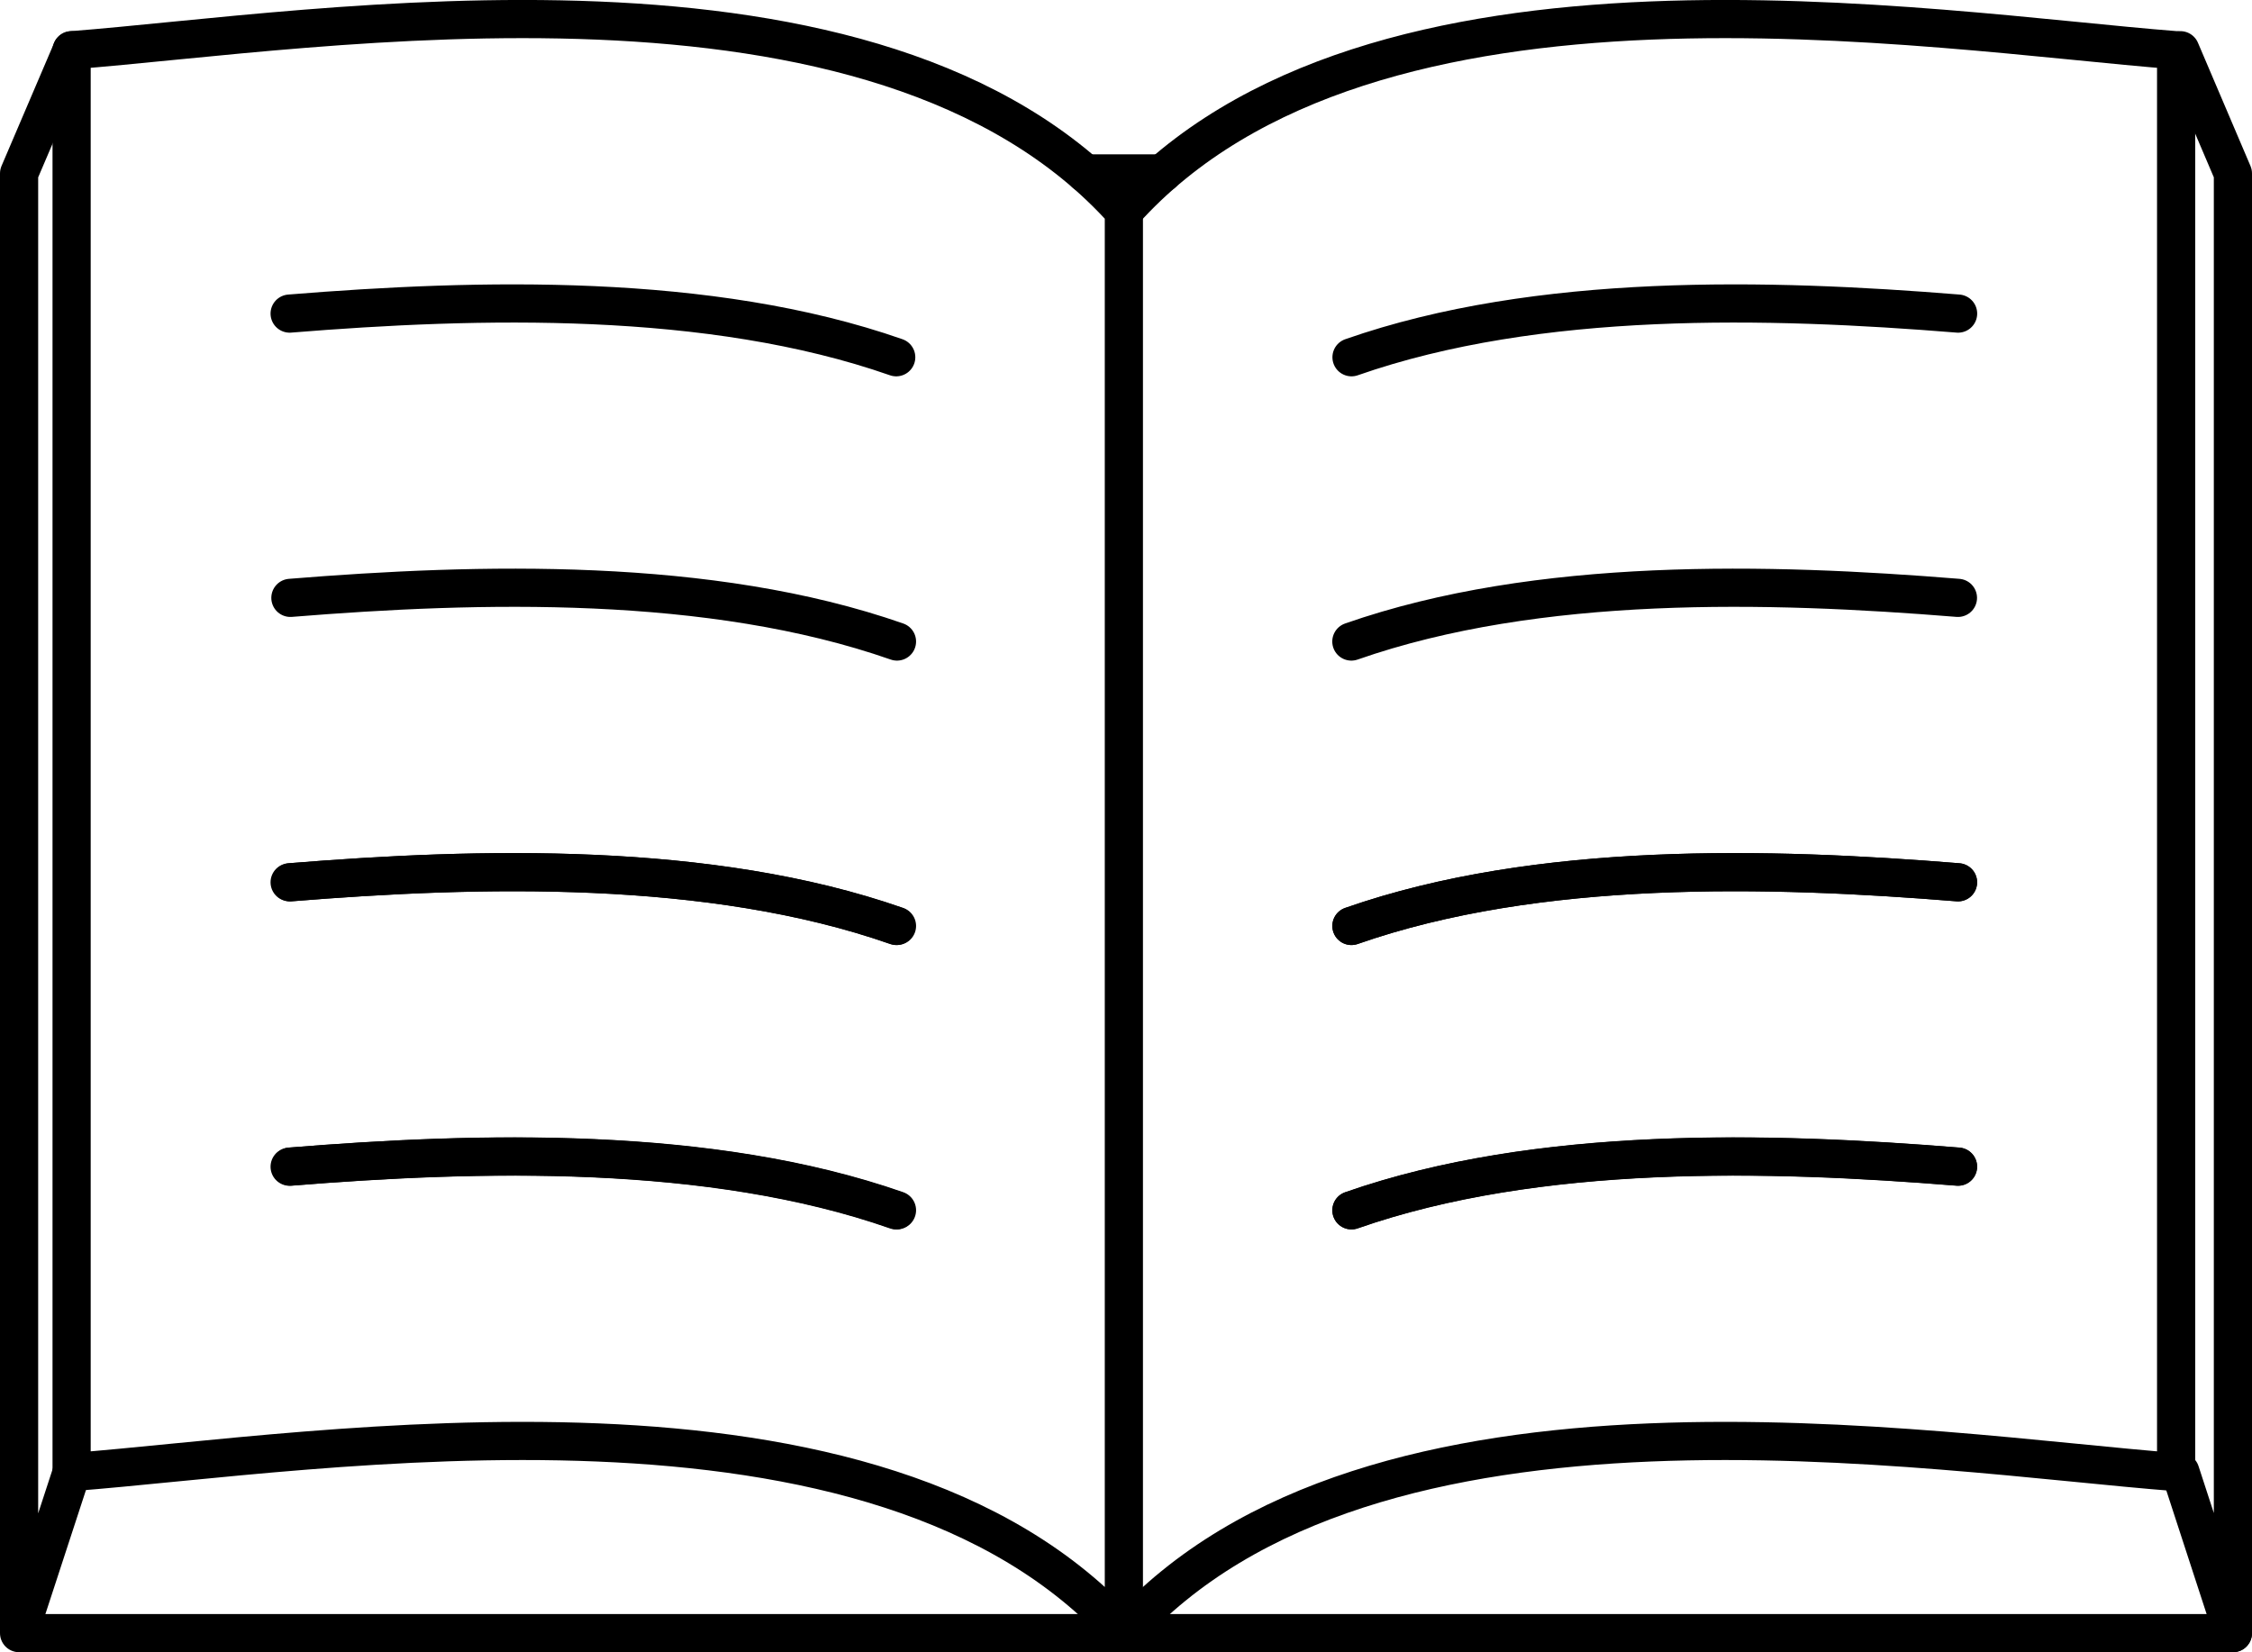
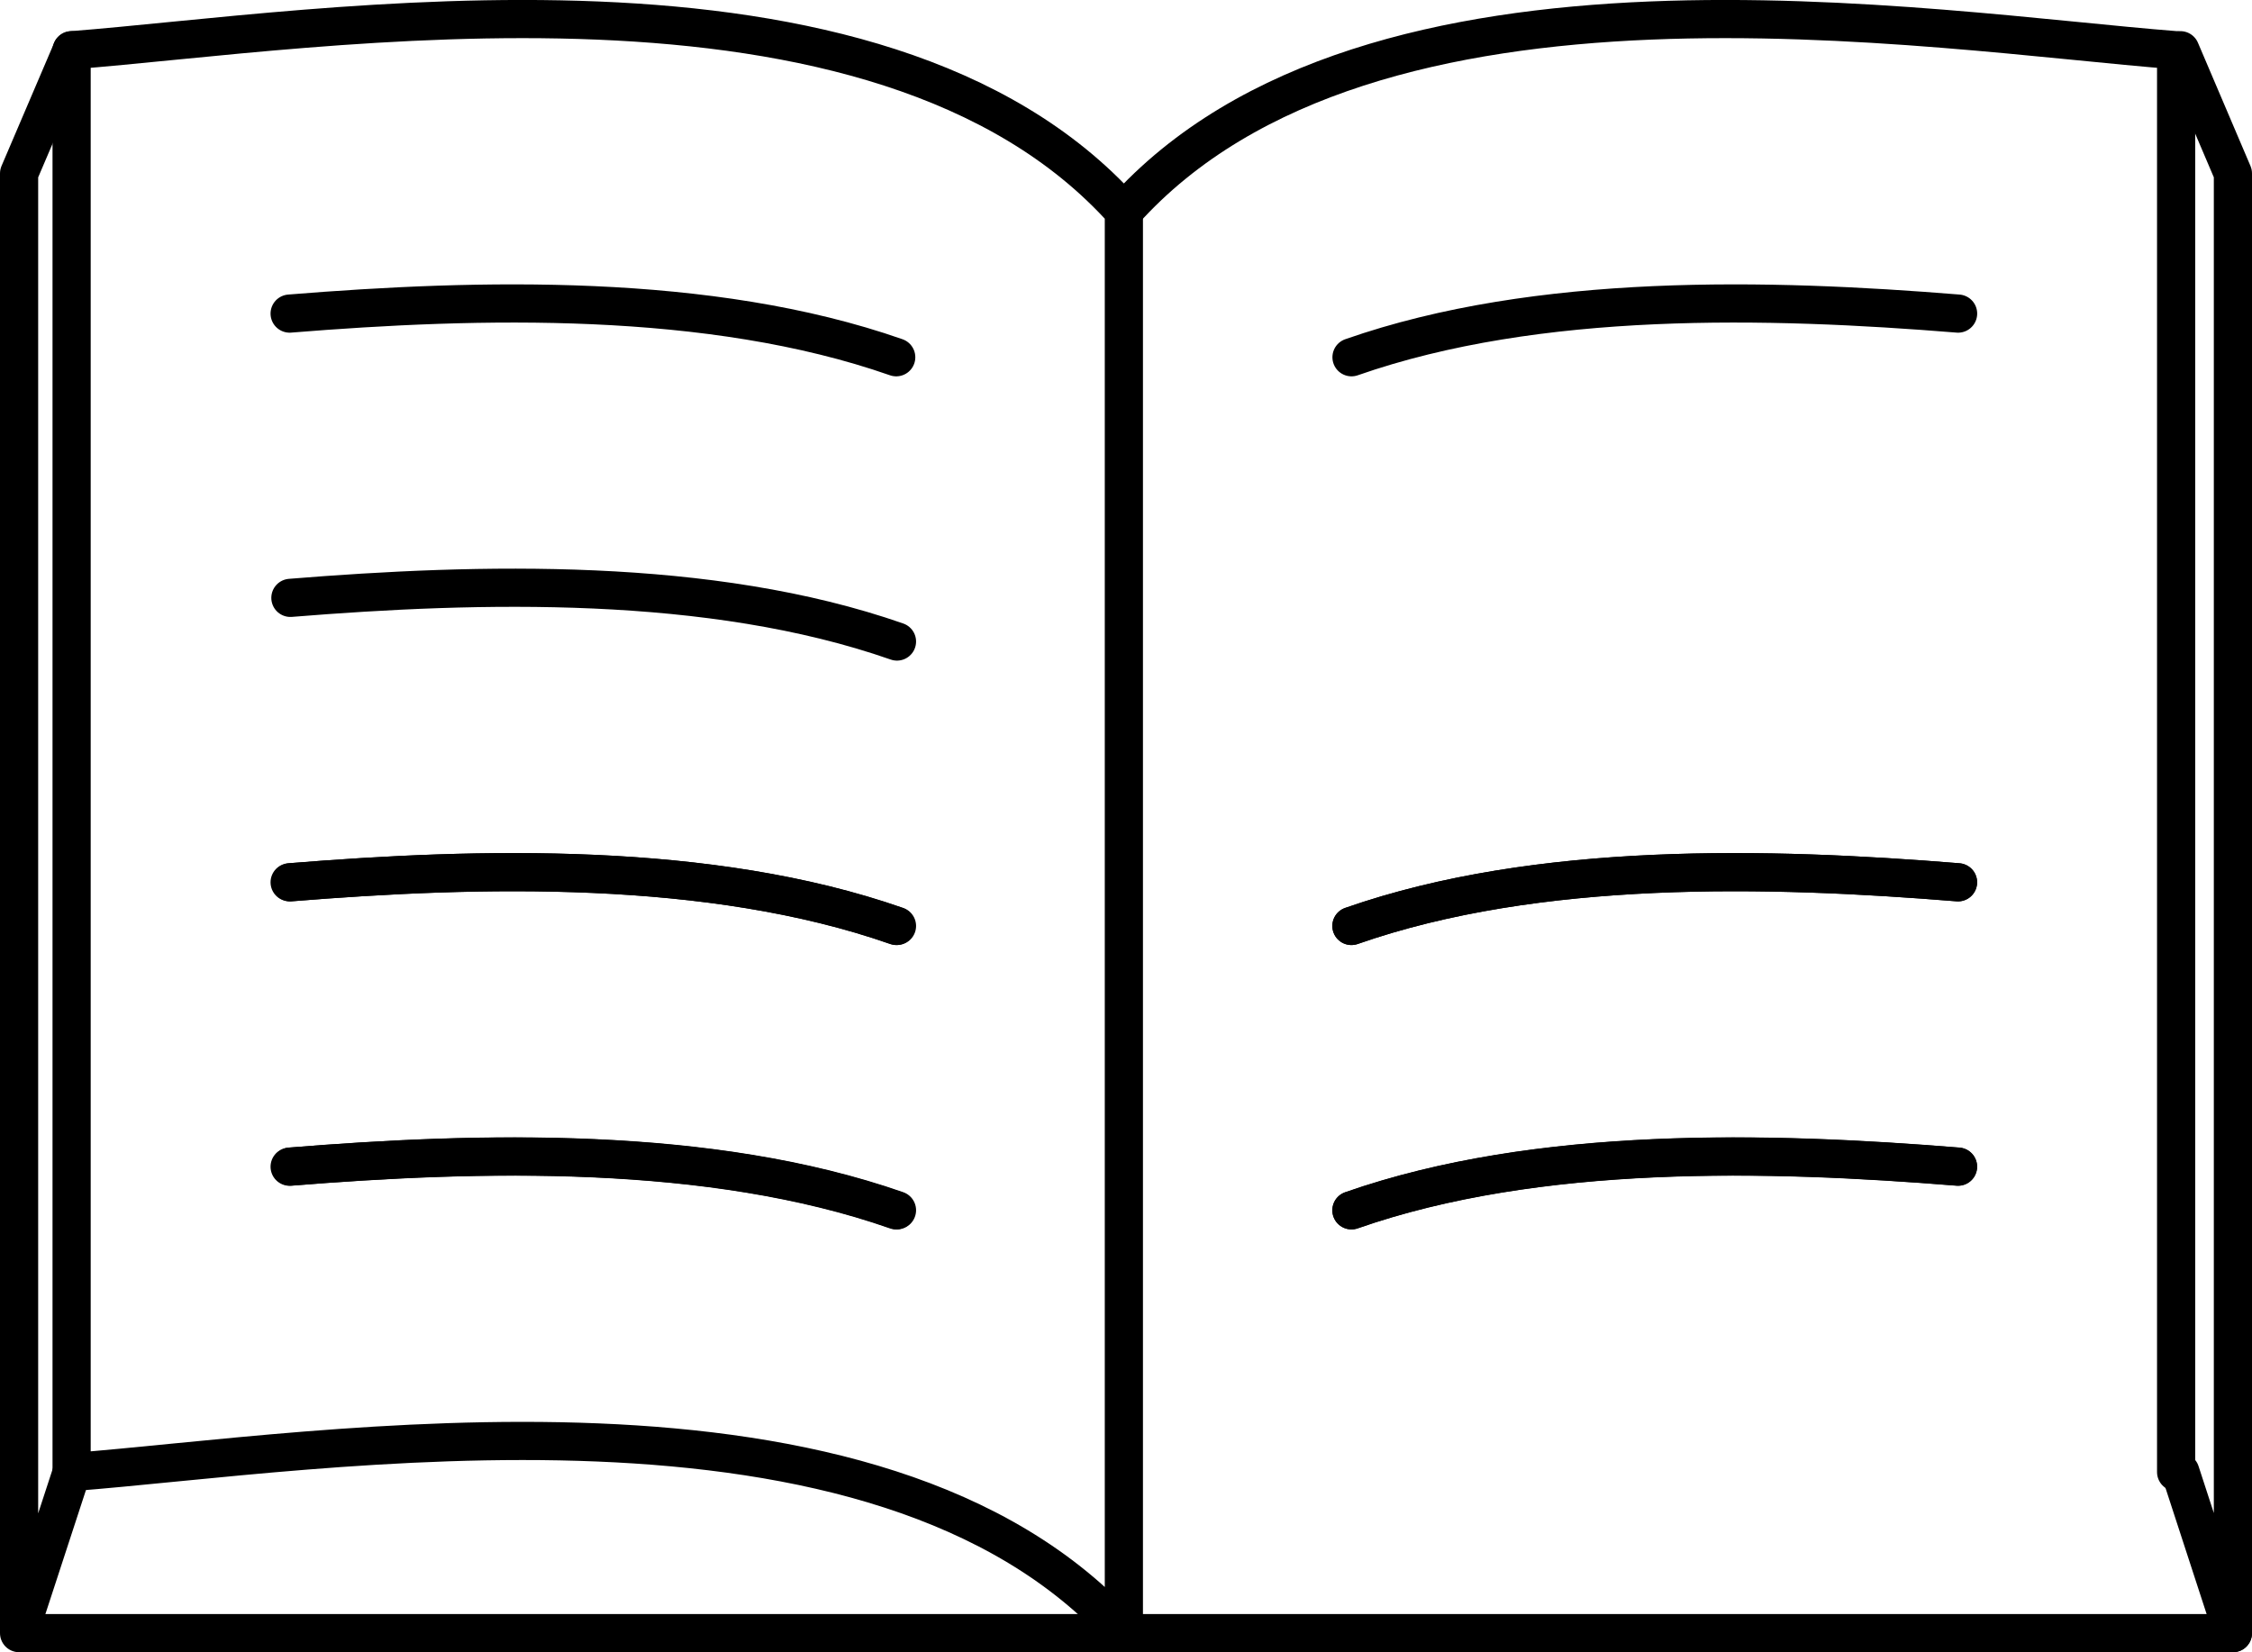
<svg xmlns="http://www.w3.org/2000/svg" viewBox="0 0 147.5 108.22">
  <title>bible-icon</title>
  <path d="M5.94,117.31c16.14-1.24,52.77-7.45,68.92,10.55V34.73c-16.14-18-52.77-11.8-68.92-10.55Z" transform="translate(-1.25 -20.89)" fill="none" stroke="#000" stroke-linecap="round" stroke-linejoin="round" stroke-width="2.5" />
-   <path d="M74.86,34.73c16.14-18,52.77-11.8,68.92-10.55v93.13c-16.14-1.24-52.77-7.45-68.92,10.55" transform="translate(-1.25 -20.89)" fill="none" stroke="#000" stroke-linecap="round" stroke-linejoin="round" stroke-width="2.5" />
-   <line x1="71.09" y1="11.36" x2="76.13" y2="11.36" fill="none" stroke="#000" stroke-linecap="round" stroke-linejoin="round" stroke-width="2.5" />
+   <path d="M74.86,34.73c16.14-18,52.77-11.8,68.92-10.55v93.13" transform="translate(-1.25 -20.89)" fill="none" stroke="#000" stroke-linecap="round" stroke-linejoin="round" stroke-width="2.5" />
  <polyline points="4.7 3.29 1.25 11.36 1.25 106.97 4.7 96.42" fill="none" stroke="#000" stroke-linecap="round" stroke-linejoin="round" stroke-width="2.5" />
  <polyline points="142.81 3.29 146.25 11.36 146.25 106.97 142.81 96.42" fill="none" stroke="#000" stroke-linecap="round" stroke-linejoin="round" stroke-width="2.5" />
  <line x1="1.59" y1="106.97" x2="146.25" y2="106.97" fill="none" stroke="#000" stroke-linecap="round" stroke-linejoin="round" stroke-width="2.5" />
  <path d="M20.22,41.43c12.33-1,27.5-1.42,39.73,2.86" transform="translate(-1.25 -20.89)" fill="none" stroke="#000" stroke-linecap="round" stroke-linejoin="round" stroke-width="2.5" />
  <path d="M60,62.91c-12.24-4.28-27.4-3.86-39.73-2.86" transform="translate(-1.25 -20.89)" fill="none" stroke="#000" stroke-linecap="round" stroke-linejoin="round" stroke-width="2.5" />
  <path d="M20.22,78.68c12.33-1,27.5-1.42,39.73,2.86" transform="translate(-1.25 -20.89)" fill="none" stroke="#000" stroke-linecap="round" stroke-linejoin="round" stroke-width="2.5" />
  <path d="M20.22,97.31c12.33-1,27.5-1.42,39.73,2.86" transform="translate(-1.25 -20.89)" fill="none" stroke="#000" stroke-linecap="round" stroke-linejoin="round" stroke-width="2.5" />
  <path d="M60,81.54c-12.24-4.28-27.4-3.86-39.73-2.86" transform="translate(-1.25 -20.89)" fill="none" stroke="#000" stroke-linecap="round" stroke-linejoin="round" stroke-width="2.5" />
  <path d="M60,100.16c-12.24-4.28-27.4-3.86-39.73-2.86" transform="translate(-1.25 -20.89)" fill="none" stroke="#000" stroke-linecap="round" stroke-linejoin="round" stroke-width="2.5" />
  <path d="M129.5,41.43c-12.33-1-27.5-1.42-39.73,2.86" transform="translate(-1.25 -20.89)" fill="none" stroke="#000" stroke-linecap="round" stroke-linejoin="round" stroke-width="2.5" />
-   <path d="M89.76,62.91c12.24-4.28,27.4-3.86,39.73-2.86" transform="translate(-1.25 -20.89)" fill="none" stroke="#000" stroke-linecap="round" stroke-linejoin="round" stroke-width="2.5" />
  <path d="M129.5,78.68c-12.33-1-27.5-1.42-39.73,2.86" transform="translate(-1.25 -20.89)" fill="none" stroke="#000" stroke-linecap="round" stroke-linejoin="round" stroke-width="2.5" />
  <path d="M129.5,97.31c-12.33-1-27.5-1.42-39.73,2.86" transform="translate(-1.25 -20.89)" fill="none" stroke="#000" stroke-linecap="round" stroke-linejoin="round" stroke-width="2.5" />
  <path d="M89.76,81.54c12.24-4.28,27.4-3.86,39.73-2.86" transform="translate(-1.25 -20.89)" fill="none" stroke="#000" stroke-linecap="round" stroke-linejoin="round" stroke-width="2.5" />
  <path d="M89.76,100.16c12.24-4.28,27.4-3.86,39.73-2.86" transform="translate(-1.25 -20.89)" fill="none" stroke="#000" stroke-linecap="round" stroke-linejoin="round" stroke-width="2.5" />
</svg>